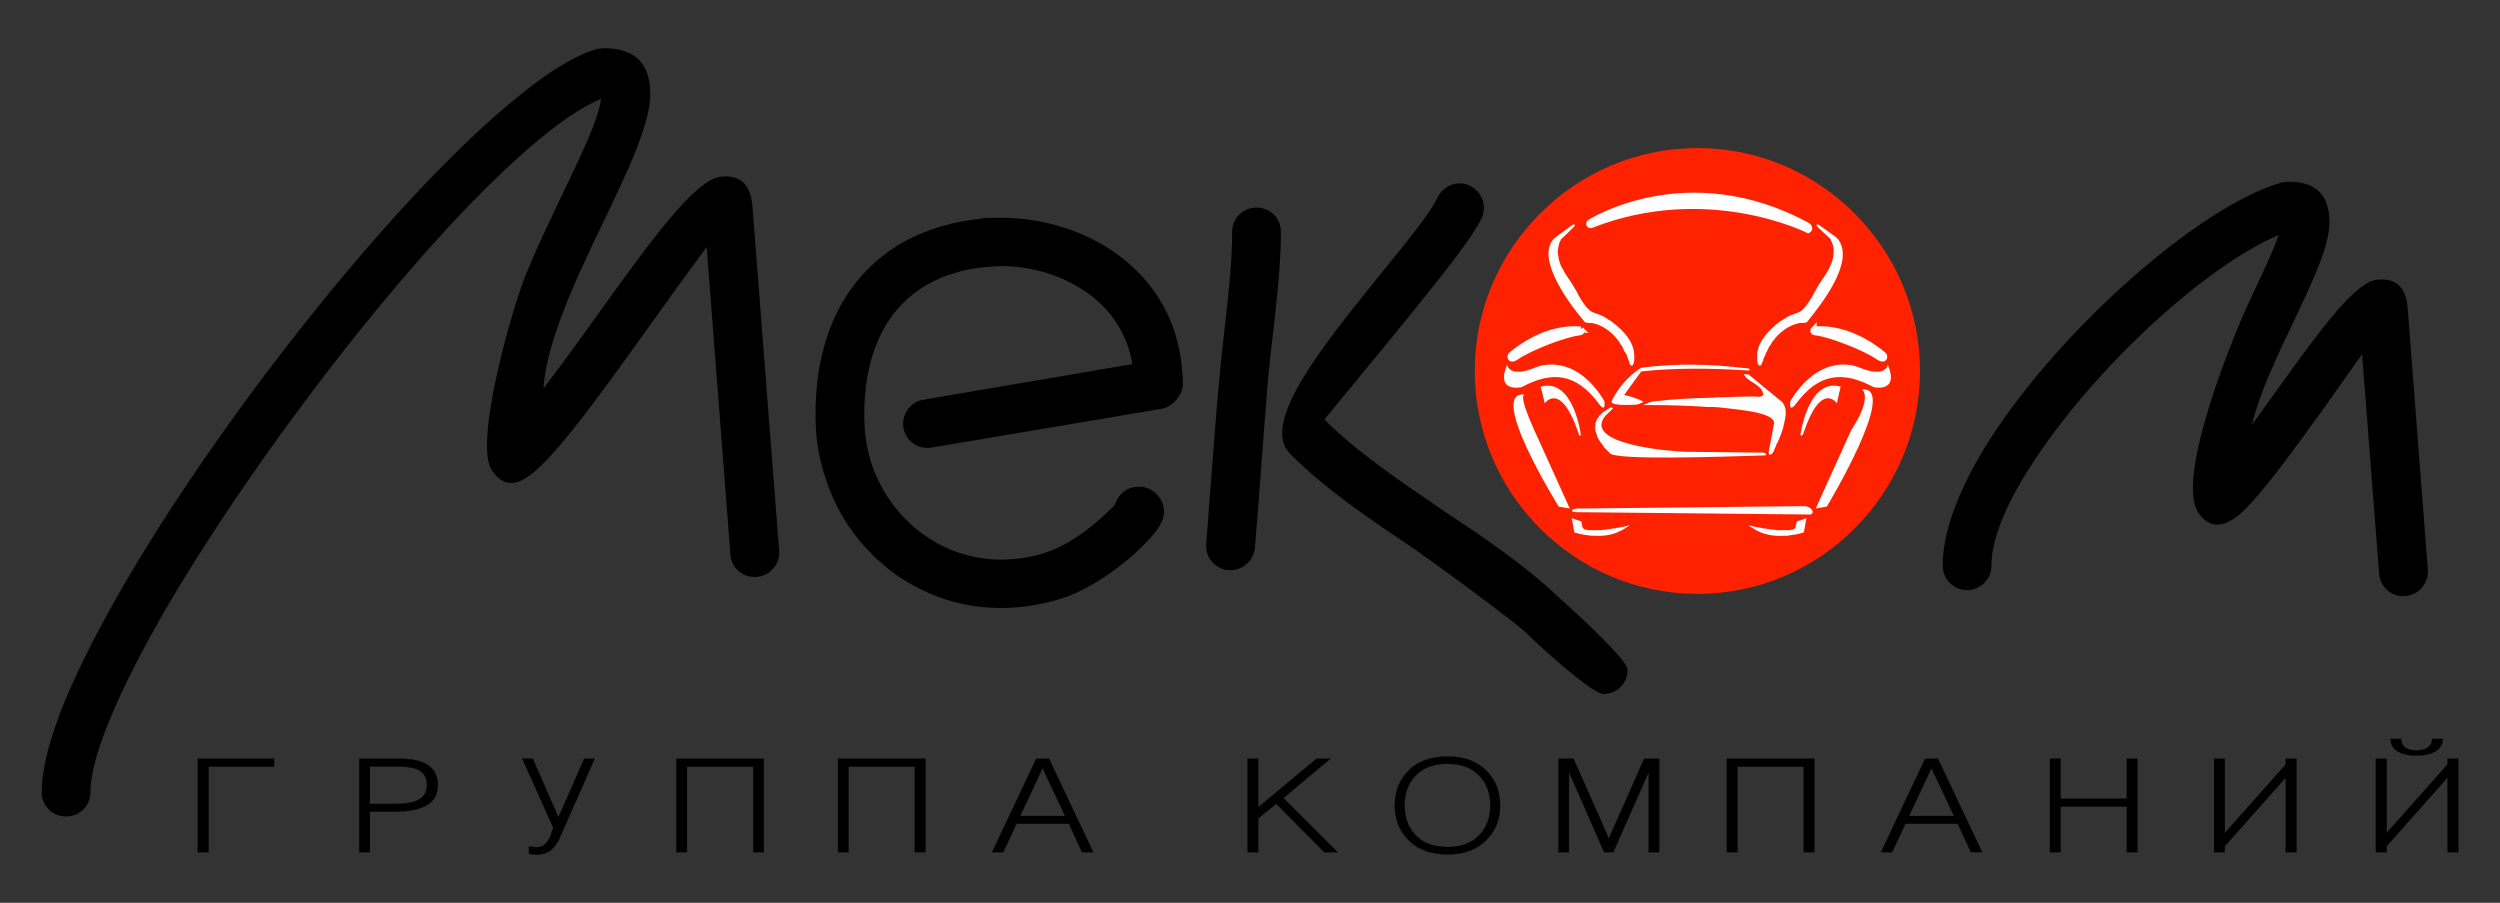
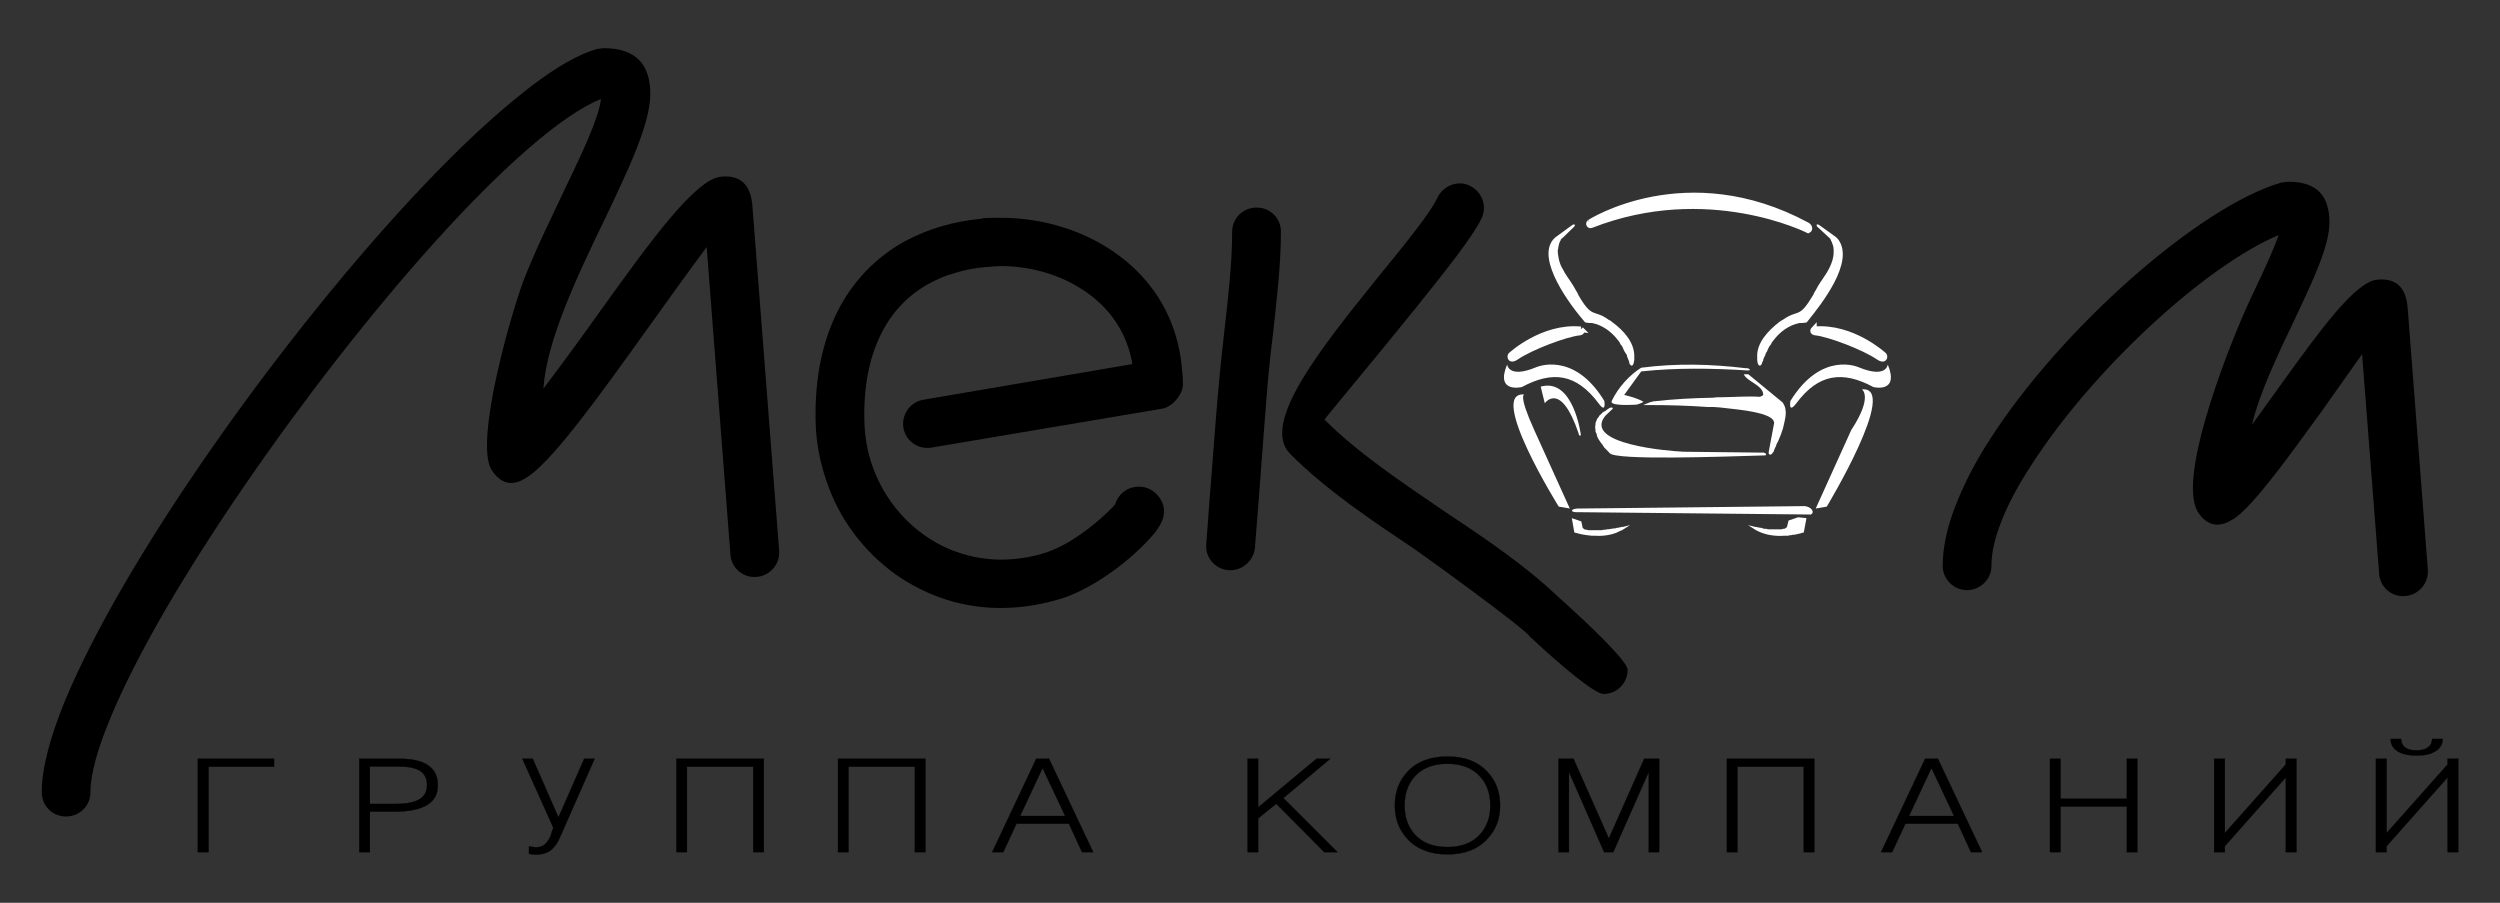
<svg xmlns="http://www.w3.org/2000/svg" xml:space="preserve" width="720mm" height="260mm" version="1.1" style="shape-rendering:geometricPrecision; text-rendering:geometricPrecision; image-rendering:optimizeQuality; fill-rule:evenodd; clip-rule:evenodd" viewBox="0 0 72000 26000">
  <rect x="0" y="0" width="72000" height="26000" fill="#333333" stroke="none" />
  <defs>
    <style type="text/css">
   
    .str1 {stroke:#FEFEFE;stroke-width:163.97}
    .str0 {stroke:#FEFEFE;stroke-width:163.97}
    .str2 {stroke:black;stroke-width:7.62}
    .fil3 {fill:none}
    .fil0 {fill:black}
    .fil1 {fill:#FF2200}
    .fil2 {fill:white}
   
  </style>
  </defs>
  <g id="Слой_x0020_1">
    <g id="_1031706688">
      <path class="fil0" d="M57354 16299c0,378 -317,697 -709,697 -380,-1 -695,-319 -695,-697l0 -12c0,-538 135,-1137 389,-1773 236,-597 563,-1234 969,-1856 2036,-3187 6044,-6728 8398,-7401 14,0 183,-24 198,-24 841,0 1184,427 1184,1173 0,683 -478,1684 -1010,2810 -471,985 -1004,2100 -1221,3016 274,-378 572,-794 863,-1197 1072,-1489 2115,-2933 2748,-2980 524,-52 820,208 871,794l584 7572 0 73c-17,354 -296,646 -654,671 -387,37 -727,-256 -750,-647l-491 -6317c-320,454 -743,1043 -1170,1653 -969,1332 -1953,2710 -2542,3102l-12 0 12 0 -12 0c-11,12 0,12 0,0 -411,267 -747,181 -1005,-210 -638,-1049 1048,-5155 1517,-6143 341,-720 655,-1377 808,-1832 -2128,893 -5378,3897 -7135,6645 -366,560 -659,1109 -854,1613 -185,464 -281,891 -281,1258l0 12z" />
      <path class="fil0" d="M41395 5697c174,-352 587,-515 927,-352 355,169 511,572 355,927 -259,547 -1051,1537 -1916,2614 -1210,1501 -2627,3187 -2615,3199 953,952 2161,1758 3356,2576 1213,808 2408,1602 3413,2566 122,99 229,206 339,305 269,242 1622,1491 1622,1758 0,379 -306,697 -692,697 -268,0 -1296,-891 -1868,-1416 -96,-86 -179,-174 -257,-235 -99,-207 -3090,-2367 -3310,-2514 -1270,-854 -2543,-1697 -3590,-2748 -884,-879 941,-3113 2511,-5071 821,-1000 1556,-1916 1725,-2306z" />
      <path class="fil0" d="M36143 15772l0 -12c62,-782 127,-1576 184,-2369 62,-807 119,-1600 186,-2393 34,-366 81,-842 144,-1333 107,-1001 234,-2013 234,-2991 0,-391 -311,-696 -700,-696 -391,0 -705,305 -705,696 0,905 -113,1882 -222,2834 -48,427 -96,856 -145,1369l0 10c-76,795 -134,1587 -197,2394 -62,796 -126,1588 -181,2383 -40,389 254,730 644,757 379,26 718,-257 758,-649z" />
      <path class="fil0" d="M26826 12891c-394,61 -746,-196 -808,-573 -59,-380 197,-747 577,-806l6017 -1027c-144,-869 -607,-1538 -1232,-2003 -720,-537 -1635,-819 -2552,-819 -111,0 -247,13 -391,26l-25 0c-316,23 -626,85 -902,170 -269,73 -526,183 -770,318 -1196,660 -1894,2001 -1846,3944 11,451 86,879 220,1269 281,819 806,1517 1481,2003 656,477 1475,745 2354,723 391,-15 806,-75 1222,-220 744,-258 1501,-905 1879,-1296 28,-25 47,-61 71,-86 88,-293 358,-498 679,-498 218,0 385,85 535,243 258,292 246,635 0,977 -47,86 -150,195 -269,326 -461,505 -1453,1322 -2454,1665 -551,170 -1102,267 -1635,280 -1191,39 -2286,-331 -3201,-976 -906,-661 -1615,-1589 -1977,-2688 -187,-538 -295,-1100 -309,-1685 -62,-2518 905,-4288 2579,-5215 329,-172 671,-318 1047,-427 379,-110 771,-183 1174,-220l0 -13 25 0c147,-11 319,-11 513,-11 1196,0 2431,367 3395,1086 989,732 1697,1832 1817,3261 14,122 28,282 28,451 0,295 -308,649 -588,698l-6654 1123z" />
      <path class="fil0" d="M22440 15871l-771 -9941c-49,-624 -353,-891 -889,-843 -746,47 -2078,1905 -3459,3823 -571,805 -1174,1625 -1671,2283 87,-1369 975,-3247 1775,-4897 692,-1453 1303,-2735 1303,-3591 0,-830 -394,-1318 -1344,-1318 -12,0 -180,24 -196,24 -521,150 -1161,518 -1870,1057 -35,23 -213,169 -241,190 -3467,2719 -8577,9143 -11504,14178 -699,1199 -1283,2343 -1697,3334 -430,1051 -674,1956 -674,2650 0,391 317,695 694,695 394,0 708,-304 708,-695 0,-514 198,-1231 564,-2113 380,-927 941,-2016 1612,-3176 2675,-4573 7124,-10334 10303,-13136 31,-27 139,-125 153,-134 787,-680 1496,-1181 2073,-1409 -72,586 -586,1648 -1162,2845 -311,659 -645,1343 -936,2049 -3,14 -51,117 -54,130 -364,862 -1525,4846 -996,5662 252,384 573,486 978,232 7,-7 118,-81 149,-101 742,-564 1974,-2274 3172,-3941 716,-1002 1426,-1991 1892,-2613l684 8854c24,390 368,684 757,644 377,-24 673,-364 647,-742z" />
-       <path class="fil1" d="M48890 17104c3521,0 6406,-2884 6406,-6419 0,-3535 -2885,-6421 -6406,-6421 -3536,0 -6418,2886 -6418,6421 0,3535 2882,6419 6418,6419z" />
-       <path class="fil2" d="M52026 14923l-77 413 -26 0 -14 13 -27 0 -17 12 -21 0 -31 12 -27 0 -36 16 -29 0 -40 12 -53 0 -39 13 -39 0 -57 15 -102 0c-257,18 -525,-16 -761,-131l-56 -28 -231 -147 208 52 43 0 20 14 44 0 25 12 44 0 39 16c59,-6 186,33 239,26l50 13 55 0 52 14 54 0c82,0 167,0 252,0l82 0 39 -14 39 0 26 -13 14 -15 27 -11 12 -16 0 -12 43 -172 276 -94z" />
+       <path class="fil2" d="M52026 14923l-77 413 -26 0 -14 13 -27 0 -17 12 -21 0 -31 12 -27 0 -36 16 -29 0 -40 12 -53 0 -39 13 -39 0 -57 15 -102 0c-257,18 -525,-16 -761,-131l-56 -28 -231 -147 208 52 43 0 20 14 44 0 25 12 44 0 39 16l50 13 55 0 52 14 54 0c82,0 167,0 252,0l82 0 39 -14 39 0 26 -13 14 -15 27 -11 12 -16 0 -12 43 -172 276 -94z" />
      <path class="fil2" d="M45781 6406c12,-25 2786,-1795 6262,78 75,41 89,121 34,148 0,0 -2890,-1462 -6248,-148 -48,28 -92,-39 -48,-78z" />
      <path class="fil3 str0" d="M45781 6406c0,0 2786,-1795 6262,78 75,41 89,121 34,148 0,0 -2890,-1462 -6248,-148 -48,28 -92,-39 -48,-78" />
      <path class="fil2" d="M46923 10457l0 -39 -12 -14 0 -13 -13 -26 -14 -40 -12 -27 -13 -40 -9 -41 -36 -51 -26 -41 -26 -52 -22 -54 -26 -53 -44 -51 -26 -56 -39 -52c-184,-245 -452,-448 -758,-505l-74 0 -113 -14 -26 -25c-400,-460 -1398,-1781 -901,-2367l67 -65 476 -347c78,-53 108,0 52,52l-344 334 -18 0 0 12 -8 14 -14 13 0 28 -17 13 -12 26 0 13 -10 27 -14 39 0 28 -12 26 0 40 -14 39c-8,148 43,395 119,520l39 66 39 78c108,175 226,320 322,506l40 66 38 81c401,692 432,388 864,702l56 29 48 38c327,241 659,592 637,1024l0 67 -9 53c-17,120 -78,160 -135,39z" />
      <path class="fil2" d="M45367 14750c-157,-11 -130,-120 175,-105l6439 -69c206,29 290,188 168,242l-6782 -68z" />
      <path class="fil2" d="M47321 11666l213 0c533,0 1106,16 1636,55l169 0 180 12c259,40 1467,108 1565,400l13 40 -157 836c-17,94 48,106 101,54l0 -13 14 -15 17 -14 12 -24 13 -41 13 -27 14 -38 25 -42 13 -54c72,-116 69,-152 122,-265l22 -65 18 -53 25 -69c51,-253 160,-521 -12,-755l-986 -810 -130 0c84,211 572,318 558,596l-30 28 -66 26c-348,-23 -740,8 -1090,12l-130 0 -136 14c-560,9 -1155,42 -1710,105l-57 15 -51 14 -188 78z" />
      <path class="fil2" d="M46339 11760l-83 53 0 15 -9 0 -14 13 -11 0 -31 12 -7 13 -31 14 -22 28 -14 11 -29 28 -32 28 -9 25 -31 39 -21 26 -13 40 -18 43 -13 36 0 42 -9 53 0 53 9 53 0 52 31 54 13 67 21 53 40 67 44 65 53 67 51 81 65 64 91 95c154,212 3170,104 4484,65 53,-38 -8,-94 -135,-80l-2216 -25c-417,-17 -2923,-215 -2260,-1035l211 -201c25,-42 -53,-54 -105,-14z" />
      <path class="fil2" d="M53623 11215c0,0 331,201 -307,1170l-1023 2260 318 -55c0,0 2101,-3481 1012,-3375z" />
      <path class="fil2" d="M45268 14923l73 413 26 0 0 13 29 0c131,42 313,68 451,80l104 0c202,18 512,-24 693,-131l70 -28 232 -147 -206 52 -56 0 -14 14 -38 0 -30 12 -36 0 -43 16c-57,-6 -184,33 -236,26l-54 13 -49 0 -53 14 -59 0c-84,0 -167,0 -251,0l-84 0c-59,-34 -73,13 -139,-53l-19 -16 0 -12 -37 -172 -274 -94z" />
      <path class="fil2" d="M45528 12519c0,0 -211,-1650 -1156,-1384l118 479c0,0 454,-664 972,863 14,93 66,81 66,42z" />
      <path class="fil2 str1" d="M45528 9486c0,0 78,83 -52,93 -383,41 -1383,413 -1809,705 -172,120 -185,-12 -158,-53 0,0 916,-849 2019,-745z" />
      <path class="fil2" d="M46204 11547c0,0 65,386 -166,67 -642,-852 -1317,-945 -2210,-467 0,0 -772,188 -423,-649 0,0 37,412 832,80 0,0 1080,-492 1967,969z" />
      <path class="fil2" d="M43904 11362c0,0 -194,-26 282,1023l1024 2260 -319 -55c0,0 -2075,-3334 -987,-3228z" />
      <path class="fil2" d="M50339 10669c120,0 24,-79 -65,-65 -986,-118 -1981,-147 -3007,-14 -344,214 -665,572 -849,957 -67,136 441,120 702,108 96,-14 214,-81 214,-81 -157,-107 -558,-200 -558,-200l491 -677c1000,-107 2021,-93 3072,-28z" />
      <path class="fil2" d="M50749 10457l0 -24 17 -15 0 -14 13 -13 0 -26 14 -40 12 -27 19 -40 20 -41 14 -51 31 -41 20 -52 26 -54 28 -53 42 -51 26 -56 41 -52c184,-247 446,-443 754,-505l83 0 117 -14 25 -25c406,-506 1370,-1715 891,-2367l-62 -65 -482 -347c-80,-53 -105,0 -54,52l363 334 0 12 9 0 0 14 17 13 0 28 14 13c29,74 62,155 62,238l0 79c0,154 -51,303 -119,441l-34 66 -45 78c-106,175 -228,320 -318,506l-40 66 -39 81c-414,692 -409,385 -865,702l-51 29 -57 38c-310,244 -662,600 -633,1024l0 67 6 53c16,120 87,160 135,39z" />
-       <path class="fil2" d="M51853 12519c0,0 224,-1650 1157,-1384l-108 479c0,0 -453,-664 -964,863 -29,93 -73,81 -85,42z" />
      <path class="fil2 str1" d="M52239 9486c0,0 -78,83 65,93 376,41 1371,413 1798,705 175,120 187,-12 157,-53 0,0 -920,-849 -2020,-745z" />
      <path class="fil2" d="M51564 11547c0,0 -71,386 171,67 635,-852 1330,-945 2219,-467 0,0 758,188 414,-649 0,0 -31,412 -837,80 0,0 -1065,-492 -1967,969z" />
      <path class="fil2" d="M45781 6406c12,-25 2786,-1795 6262,78 75,41 89,121 35,148 0,0 -2891,-1462 -6249,-148 -48,28 -92,-39 -48,-78z" />
      <path class="fil0 str2" d="M5697 21852l0 2689 310 0 0 -2460 1886 0 0 -229 -2196 0zm4650 2689l0 0 305 0 0 -1167 714 0c418,0 730,-64 936,-191 207,-125 309,-315 309,-570 0,-252 -92,-442 -277,-570 -181,-128 -454,-191 -818,-191l-1169 0 0 2689zm305 -1388l0 0 0 -1076 851 0c269,0 469,43 599,127 131,87 196,222 196,405 0,192 -78,331 -232,417 -145,84 -377,127 -695,127l-719 0zm5432 1059l0 0 1041 -2360 -300 0 -741 1687 -741 -1687 -300 0 892 1985 -87 260c-55,107 -107,181 -159,222 -64,56 -150,84 -260,84l-108 -15 -87 -11 0 214c33,7 65,13 95,15 34,5 67,8 100,8 161,0 295,-35 401,-104 94,-61 178,-160 254,-298zm3396 329l0 0 304 0 0 -2460 1909 0 0 2460 305 0 0 -2689 -2518 0 0 2689zm4654 0l0 0 304 0 0 -2460 1910 0 0 2460 305 0 0 -2689 -2519 0 0 2689zm4441 0l0 0 319 0 381 -819 1509 0 377 819 323 0 -1272 -2689 -369 0 -1268 2689zm805 -1041l0 0 646 -1380 650 1380 -1296 0zm6550 1041l0 0 304 0 0 -971 523 -421 1382 1392 382 0 -1559 -1557 1350 -1132 -396 0 -1682 1400 0 -1400 -304 0 0 2689zm5759 -2544l0 0c406,0 719,124 941,371 194,215 291,491 291,830 0,334 -97,610 -291,827 -222,247 -535,370 -941,370 -412,0 -729,-123 -950,-370 -191,-217 -286,-493 -286,-827 0,-339 95,-615 286,-830 221,-247 538,-371 950,-371zm0 -210l0 0c-500,0 -886,148 -1159,444 -239,257 -359,579 -359,967 0,383 120,703 359,960 276,299 662,448 1159,448 494,0 878,-149 1150,-448 243,-257 364,-577 364,-960 0,-388 -121,-710 -364,-967 -272,-296 -656,-444 -1150,-444zm3196 2754l0 0 300 0 0 -2310 1013 2310 264 0 1022 -2310 0 2310 300 0 0 -2689 -431 0 -1018 2295 -1018 -2295 -432 0 0 2689zm4850 0l0 0 304 0 0 -2460 1909 0 0 2460 305 0 0 -2689 -2518 0 0 2689zm4440 0l0 0 319 0 382 -819 1509 0 377 819 322 0 -1272 -2689 -368 0 -1269 2689zm805 -1041l0 0 646 -1380 650 1380 -1296 0zm4059 1041l0 0 305 0 0 -1312 1909 0 0 1312 304 0 0 -2689 -304 0 0 1151 -1909 0 0 -1151 -305 0 0 2689zm6791 -2689l0 0 0 165 -1754 1973 0 -2138 -309 0 0 2689 309 0 0 -172 1754 -1978 0 2150 309 0 0 -2689 -309 0zm4660 0l0 0 0 165 -1755 1973 0 -2138 -309 0 0 2689 309 0 0 -172 1755 -1978 0 2150 308 0 0 -2689 -308 0zm-1337 -570l0 0 -304 0c0,140 56,251 167,332 128,98 320,146 578,146 257,0 451,-48 581,-146 116,-84 173,-194 173,-332l-304 0c0,89 -31,162 -91,218 -75,74 -196,111 -359,111 -163,0 -284,-38 -359,-115 -55,-58 -82,-130 -82,-214z" />
    </g>
  </g>
</svg>